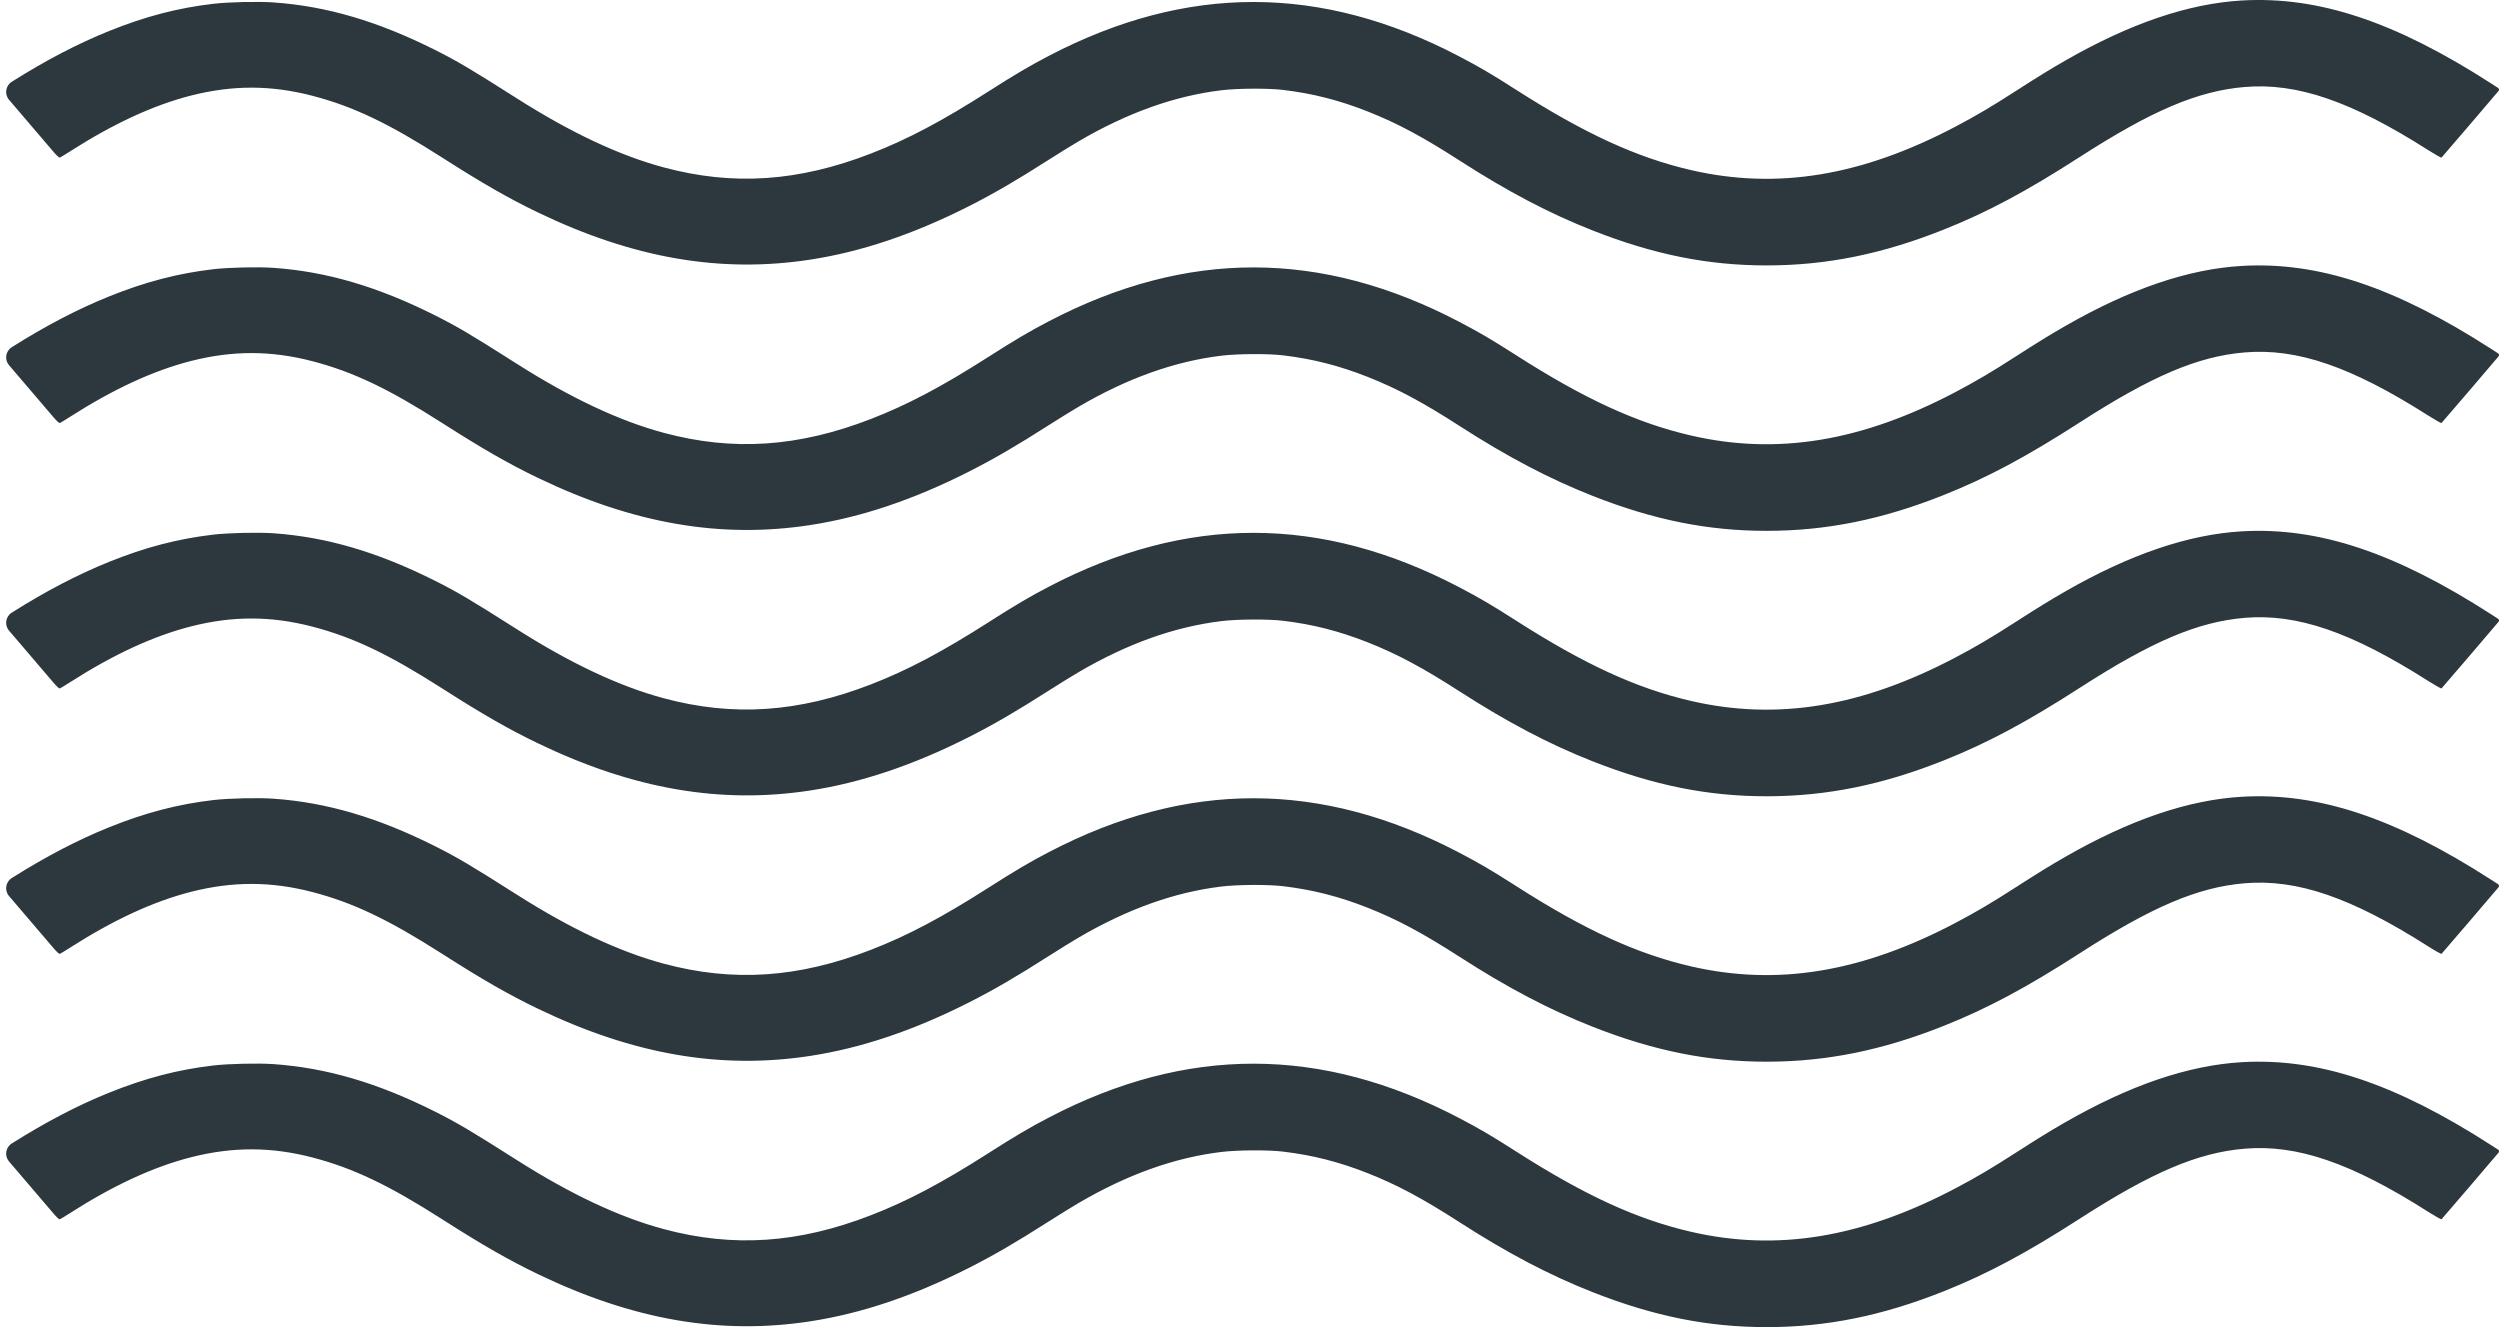
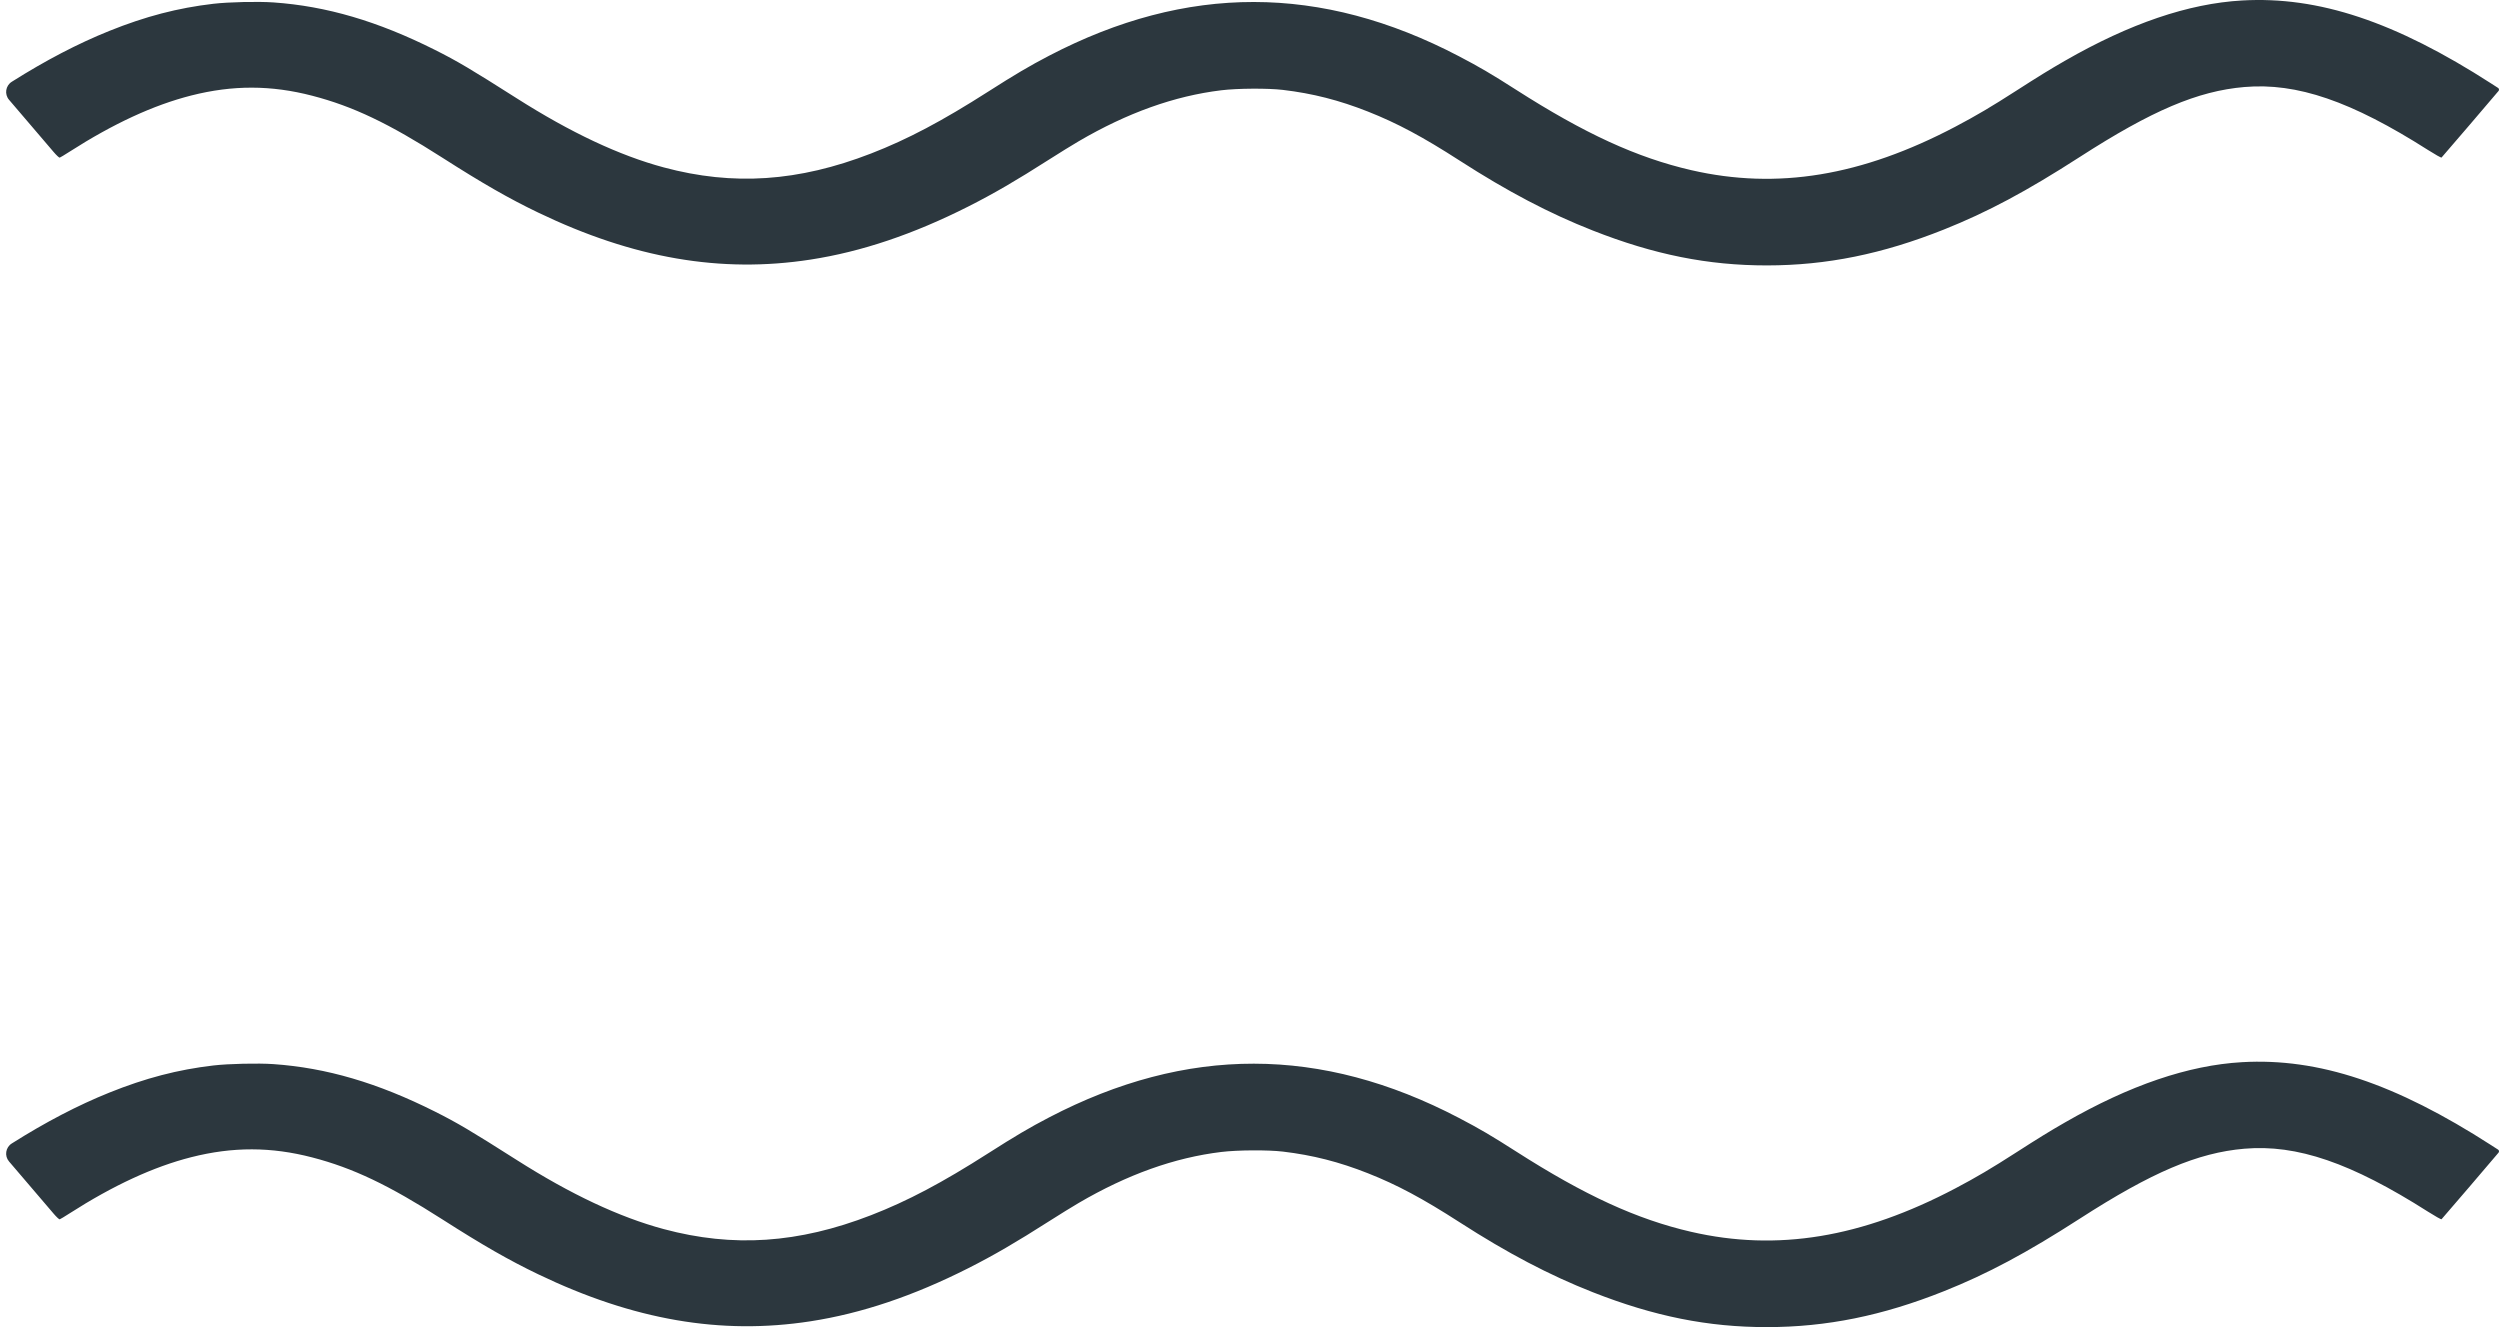
<svg xmlns="http://www.w3.org/2000/svg" width="697" height="370" viewBox="0 0 697 370" fill="none">
-   <path fill-rule="evenodd" clip-rule="evenodd" d="M625.078 222.134C610.125 222.991 593.816 228.541 575.731 238.929C571.464 241.38 568.313 243.318 562.149 247.284C555.193 251.76 550.934 254.275 545.161 257.316C519.027 271.08 495.477 274.956 471.514 269.437C456.355 265.945 441.785 259.257 422.652 247.006C415.883 242.672 412.452 240.66 406.741 237.674C368.271 217.563 330.894 217.517 292.487 237.535C287.072 240.357 282.964 242.778 275.583 247.496C262.665 255.754 253.014 260.854 242.838 264.801C222.6 272.65 204.416 273.87 185.069 268.676C172.658 265.344 159.118 258.978 144.017 249.375C131.314 241.296 127.463 239.018 121.235 235.894C105.299 227.901 91.014 223.705 76.233 222.675C71.928 222.376 63.729 222.561 59.5 223.053C49.606 224.205 40.533 226.57 30.482 230.619C21.699 234.156 12.725 238.835 3.277 244.802V244.802C1.549 245.894 1.19 248.264 2.518 249.818L6.782 254.807C10.511 259.171 14.193 263.481 14.964 264.385C15.734 265.288 16.491 265.993 16.647 265.95C16.802 265.908 18.041 265.161 19.398 264.29C31.59 256.474 42.825 251.285 53.322 248.623C64.9 245.687 75.598 245.71 87.07 248.696C98.424 251.651 108.347 256.378 123.36 265.982C134.567 273.151 141.898 277.35 150.052 281.269C176.596 294.027 200.987 298.238 225.969 294.375C240.202 292.175 254.656 287.311 269.967 279.571C277.025 276.003 283.283 272.364 292.607 266.406C295.305 264.683 298.965 262.422 300.742 261.383C314.314 253.444 327.422 248.757 340.496 247.168C345.02 246.618 353.483 246.568 357.689 247.067C365.96 248.047 373.352 249.931 381.378 253.105C389.523 256.326 396.666 260.146 406.98 266.794C420.285 275.371 432.006 281.526 444.067 286.269C461.181 292.999 476.214 296.011 492.64 296C509.256 295.989 524.805 292.835 541.958 285.994C554.083 281.159 565.005 275.326 579.856 265.756C599.961 252.799 612.725 247.375 625.727 246.262C640.408 245.005 655.5 250.182 676.956 263.835C678.942 265.098 680.588 266.017 680.7 265.924C680.88 265.772 695.657 248.513 696.596 247.357V247.357C696.812 247.092 696.749 246.698 696.462 246.513L694.538 245.273C667.772 228.03 646.405 220.911 625.078 222.134Z" fill="#2C373E" />
-   <path fill-rule="evenodd" clip-rule="evenodd" d="M625.078 74.134C610.125 74.991 593.816 80.541 575.731 90.929C571.464 93.38 568.313 95.318 562.149 99.284C555.193 103.76 550.934 106.275 545.161 109.316C519.027 123.08 495.477 126.956 471.514 121.437C456.355 117.945 441.785 111.257 422.652 99.006C415.883 94.672 412.452 92.659 406.741 89.674C368.271 69.563 330.894 69.517 292.487 89.534C287.072 92.357 282.964 94.778 275.583 99.496C262.665 107.754 253.014 112.854 242.838 116.801C222.6 124.65 204.416 125.87 185.069 120.676C172.658 117.344 159.118 110.978 144.017 101.375C131.314 93.296 127.463 91.017 121.235 87.894C105.299 79.901 91.014 75.705 76.233 74.675C71.928 74.376 63.729 74.561 59.5 75.053C49.606 76.205 40.533 78.57 30.482 82.619C21.699 86.156 12.725 90.835 3.277 96.802V96.802C1.549 97.894 1.19 100.264 2.518 101.818L6.782 106.807C10.511 111.171 14.193 115.481 14.964 116.385C15.734 117.288 16.491 117.993 16.647 117.95C16.802 117.908 18.041 117.161 19.398 116.29C31.59 108.474 42.825 103.285 53.322 100.623C64.9 97.687 75.598 97.71 87.07 100.696C98.424 103.651 108.347 108.378 123.36 117.982C134.567 125.151 141.898 129.35 150.052 133.269C176.596 146.027 200.987 150.238 225.969 146.375C240.202 144.175 254.656 139.311 269.967 131.571C277.025 128.003 283.283 124.364 292.607 118.406C295.305 116.683 298.965 114.422 300.742 113.383C314.314 105.444 327.422 100.757 340.496 99.168C345.02 98.618 353.483 98.568 357.689 99.067C365.96 100.047 373.352 101.931 381.378 105.105C389.523 108.326 396.666 112.146 406.98 118.794C420.285 127.371 432.006 133.526 444.067 138.269C461.181 144.999 476.214 148.011 492.64 148C509.256 147.989 524.805 144.835 541.958 137.994C554.083 133.159 565.005 127.326 579.856 117.756C599.961 104.799 612.725 99.375 625.727 98.262C640.408 97.005 655.5 102.182 676.956 115.835C678.942 117.098 680.588 118.017 680.7 117.924C680.88 117.772 695.657 100.513 696.596 99.356V99.356C696.812 99.091 696.749 98.698 696.462 98.513L694.538 97.273C667.772 80.03 646.405 72.912 625.078 74.134Z" fill="#2C373E" />
-   <path fill-rule="evenodd" clip-rule="evenodd" d="M625.078 148.134C610.125 148.991 593.816 154.541 575.731 164.929C571.464 167.38 568.313 169.318 562.149 173.284C555.193 177.76 550.934 180.275 545.161 183.316C519.027 197.08 495.477 200.956 471.514 195.437C456.355 191.945 441.785 185.257 422.652 173.006C415.883 168.672 412.452 166.66 406.741 163.674C368.271 143.563 330.894 143.517 292.487 163.535C287.072 166.357 282.964 168.778 275.583 173.496C262.665 181.754 253.014 186.854 242.838 190.801C222.6 198.65 204.416 199.87 185.069 194.676C172.658 191.344 159.118 184.978 144.017 175.375C131.314 167.296 127.463 165.018 121.235 161.894C105.299 153.901 91.014 149.705 76.233 148.675C71.928 148.376 63.729 148.561 59.5 149.053C49.606 150.205 40.533 152.57 30.482 156.619C21.699 160.156 12.725 164.835 3.277 170.802V170.802C1.549 171.894 1.19 174.264 2.518 175.818L6.782 180.807C10.511 185.171 14.193 189.481 14.964 190.385C15.734 191.288 16.491 191.993 16.647 191.95C16.802 191.908 18.041 191.161 19.398 190.29C31.59 182.474 42.825 177.285 53.322 174.623C64.9 171.687 75.598 171.71 87.07 174.696C98.424 177.651 108.347 182.378 123.36 191.982C134.567 199.151 141.898 203.35 150.052 207.269C176.596 220.027 200.987 224.238 225.969 220.375C240.202 218.175 254.656 213.311 269.967 205.571C277.025 202.003 283.283 198.364 292.607 192.406C295.305 190.683 298.965 188.422 300.742 187.383C314.314 179.444 327.422 174.757 340.496 173.168C345.02 172.618 353.483 172.568 357.689 173.067C365.96 174.047 373.352 175.931 381.378 179.105C389.523 182.326 396.666 186.146 406.98 192.794C420.285 201.371 432.006 207.526 444.067 212.269C461.181 218.999 476.214 222.011 492.64 222C509.256 221.989 524.805 218.835 541.958 211.994C554.083 207.159 565.005 201.326 579.856 191.756C599.961 178.799 612.725 173.375 625.727 172.262C640.408 171.005 655.5 176.182 676.956 189.835C678.942 191.098 680.588 192.017 680.7 191.924C680.88 191.772 695.657 174.513 696.596 173.357V173.357C696.812 173.092 696.749 172.698 696.462 172.513L694.538 171.273C667.772 154.03 646.405 146.911 625.078 148.134Z" fill="#2C373E" />
  <path fill-rule="evenodd" clip-rule="evenodd" d="M625.078 0.134C610.125 0.991 593.816 6.541 575.731 16.929C571.464 19.38 568.313 21.318 562.149 25.284C555.193 29.76 550.934 32.275 545.161 35.316C519.027 49.08 495.477 52.956 471.514 47.437C456.355 43.945 441.785 37.257 422.652 25.006C415.883 20.672 412.452 18.66 406.741 15.674C368.271 -4.437 330.894 -4.483 292.487 15.534C287.072 18.357 282.964 20.778 275.583 25.496C262.665 33.754 253.014 38.854 242.838 42.801C222.6 50.65 204.416 51.87 185.069 46.676C172.658 43.344 159.118 36.978 144.017 27.375C131.314 19.296 127.463 17.017 121.235 13.894C105.299 5.901 91.014 1.705 76.233 0.675C71.928 0.376 63.729 0.561 59.5 1.053C49.606 2.205 40.533 4.57 30.482 8.619C21.699 12.156 12.725 16.835 3.277 22.802V22.802C1.549 23.894 1.19 26.264 2.518 27.818L6.782 32.807C10.511 37.171 14.193 41.481 14.964 42.385C15.734 43.288 16.491 43.993 16.647 43.95C16.802 43.908 18.041 43.161 19.398 42.29C31.59 34.474 42.825 29.285 53.322 26.623C64.9 23.687 75.598 23.71 87.07 26.696C98.424 29.651 108.347 34.378 123.36 43.982C134.567 51.151 141.898 55.349 150.052 59.269C176.596 72.027 200.987 76.237 225.969 72.375C240.202 70.175 254.656 65.311 269.967 57.571C277.025 54.003 283.283 50.364 292.607 44.406C295.305 42.683 298.965 40.422 300.742 39.383C314.314 31.444 327.422 26.757 340.496 25.168C345.02 24.618 353.483 24.568 357.689 25.067C365.96 26.047 373.352 27.931 381.378 31.105C389.523 34.326 396.666 38.146 406.98 44.794C420.285 53.371 432.006 59.526 444.067 64.269C461.181 70.999 476.214 74.01 492.64 74C509.256 73.989 524.805 70.835 541.958 63.994C554.083 59.159 565.005 53.326 579.856 43.756C599.961 30.799 612.725 25.375 625.727 24.262C640.408 23.005 655.5 28.182 676.956 41.835C678.942 43.098 680.588 44.017 680.7 43.924C680.88 43.772 695.657 26.513 696.596 25.357V25.357C696.812 25.091 696.749 24.698 696.462 24.513L694.538 23.273C667.772 6.03 646.405 -1.089 625.078 0.134Z" fill="#2C373E" />
  <path fill-rule="evenodd" clip-rule="evenodd" d="M625.078 296.134C610.125 296.991 593.816 302.541 575.731 312.929C571.464 315.38 568.313 317.318 562.149 321.284C555.193 325.76 550.934 328.275 545.161 331.316C519.027 345.08 495.477 348.956 471.514 343.437C456.355 339.945 441.785 333.257 422.652 321.006C415.883 316.672 412.452 314.66 406.741 311.674C368.271 291.563 330.894 291.517 292.487 311.535C287.072 314.357 282.964 316.778 275.583 321.496C262.665 329.754 253.014 334.854 242.838 338.801C222.6 346.65 204.416 347.87 185.069 342.676C172.658 339.344 159.118 332.978 144.017 323.375C131.314 315.296 127.463 313.018 121.235 309.894C105.299 301.901 91.014 297.705 76.233 296.675C71.928 296.376 63.729 296.561 59.5 297.053C49.606 298.205 40.533 300.57 30.482 304.619C21.699 308.156 12.725 312.835 3.277 318.802V318.802C1.549 319.894 1.19 322.264 2.518 323.818L6.782 328.807C10.511 333.171 14.193 337.481 14.964 338.385C15.734 339.288 16.491 339.993 16.647 339.95C16.802 339.908 18.041 339.161 19.398 338.29C31.59 330.474 42.825 325.285 53.322 322.623C64.9 319.687 75.598 319.71 87.07 322.696C98.424 325.651 108.347 330.378 123.36 339.982C134.567 347.151 141.898 351.35 150.052 355.269C176.596 368.027 200.987 372.238 225.969 368.375C240.202 366.175 254.656 361.311 269.967 353.571C277.025 350.003 283.283 346.364 292.607 340.406C295.305 338.683 298.965 336.422 300.742 335.383C314.314 327.444 327.422 322.757 340.496 321.168C345.02 320.618 353.483 320.568 357.689 321.067C365.96 322.047 373.352 323.931 381.378 327.105C389.523 330.326 396.666 334.146 406.98 340.794C420.285 349.371 432.006 355.526 444.067 360.269C461.181 366.999 476.214 370.011 492.64 370C509.256 369.989 524.805 366.835 541.958 359.994C554.083 355.159 565.005 349.326 579.856 339.756C599.961 326.799 612.725 321.375 625.727 320.262C640.408 319.005 655.5 324.182 676.956 337.835C678.942 339.098 680.588 340.017 680.7 339.924C680.88 339.772 695.657 322.513 696.596 321.357V321.357C696.812 321.092 696.749 320.698 696.462 320.513L694.538 319.273C667.772 302.03 646.405 294.911 625.078 296.134Z" fill="#2C373E" />
</svg>